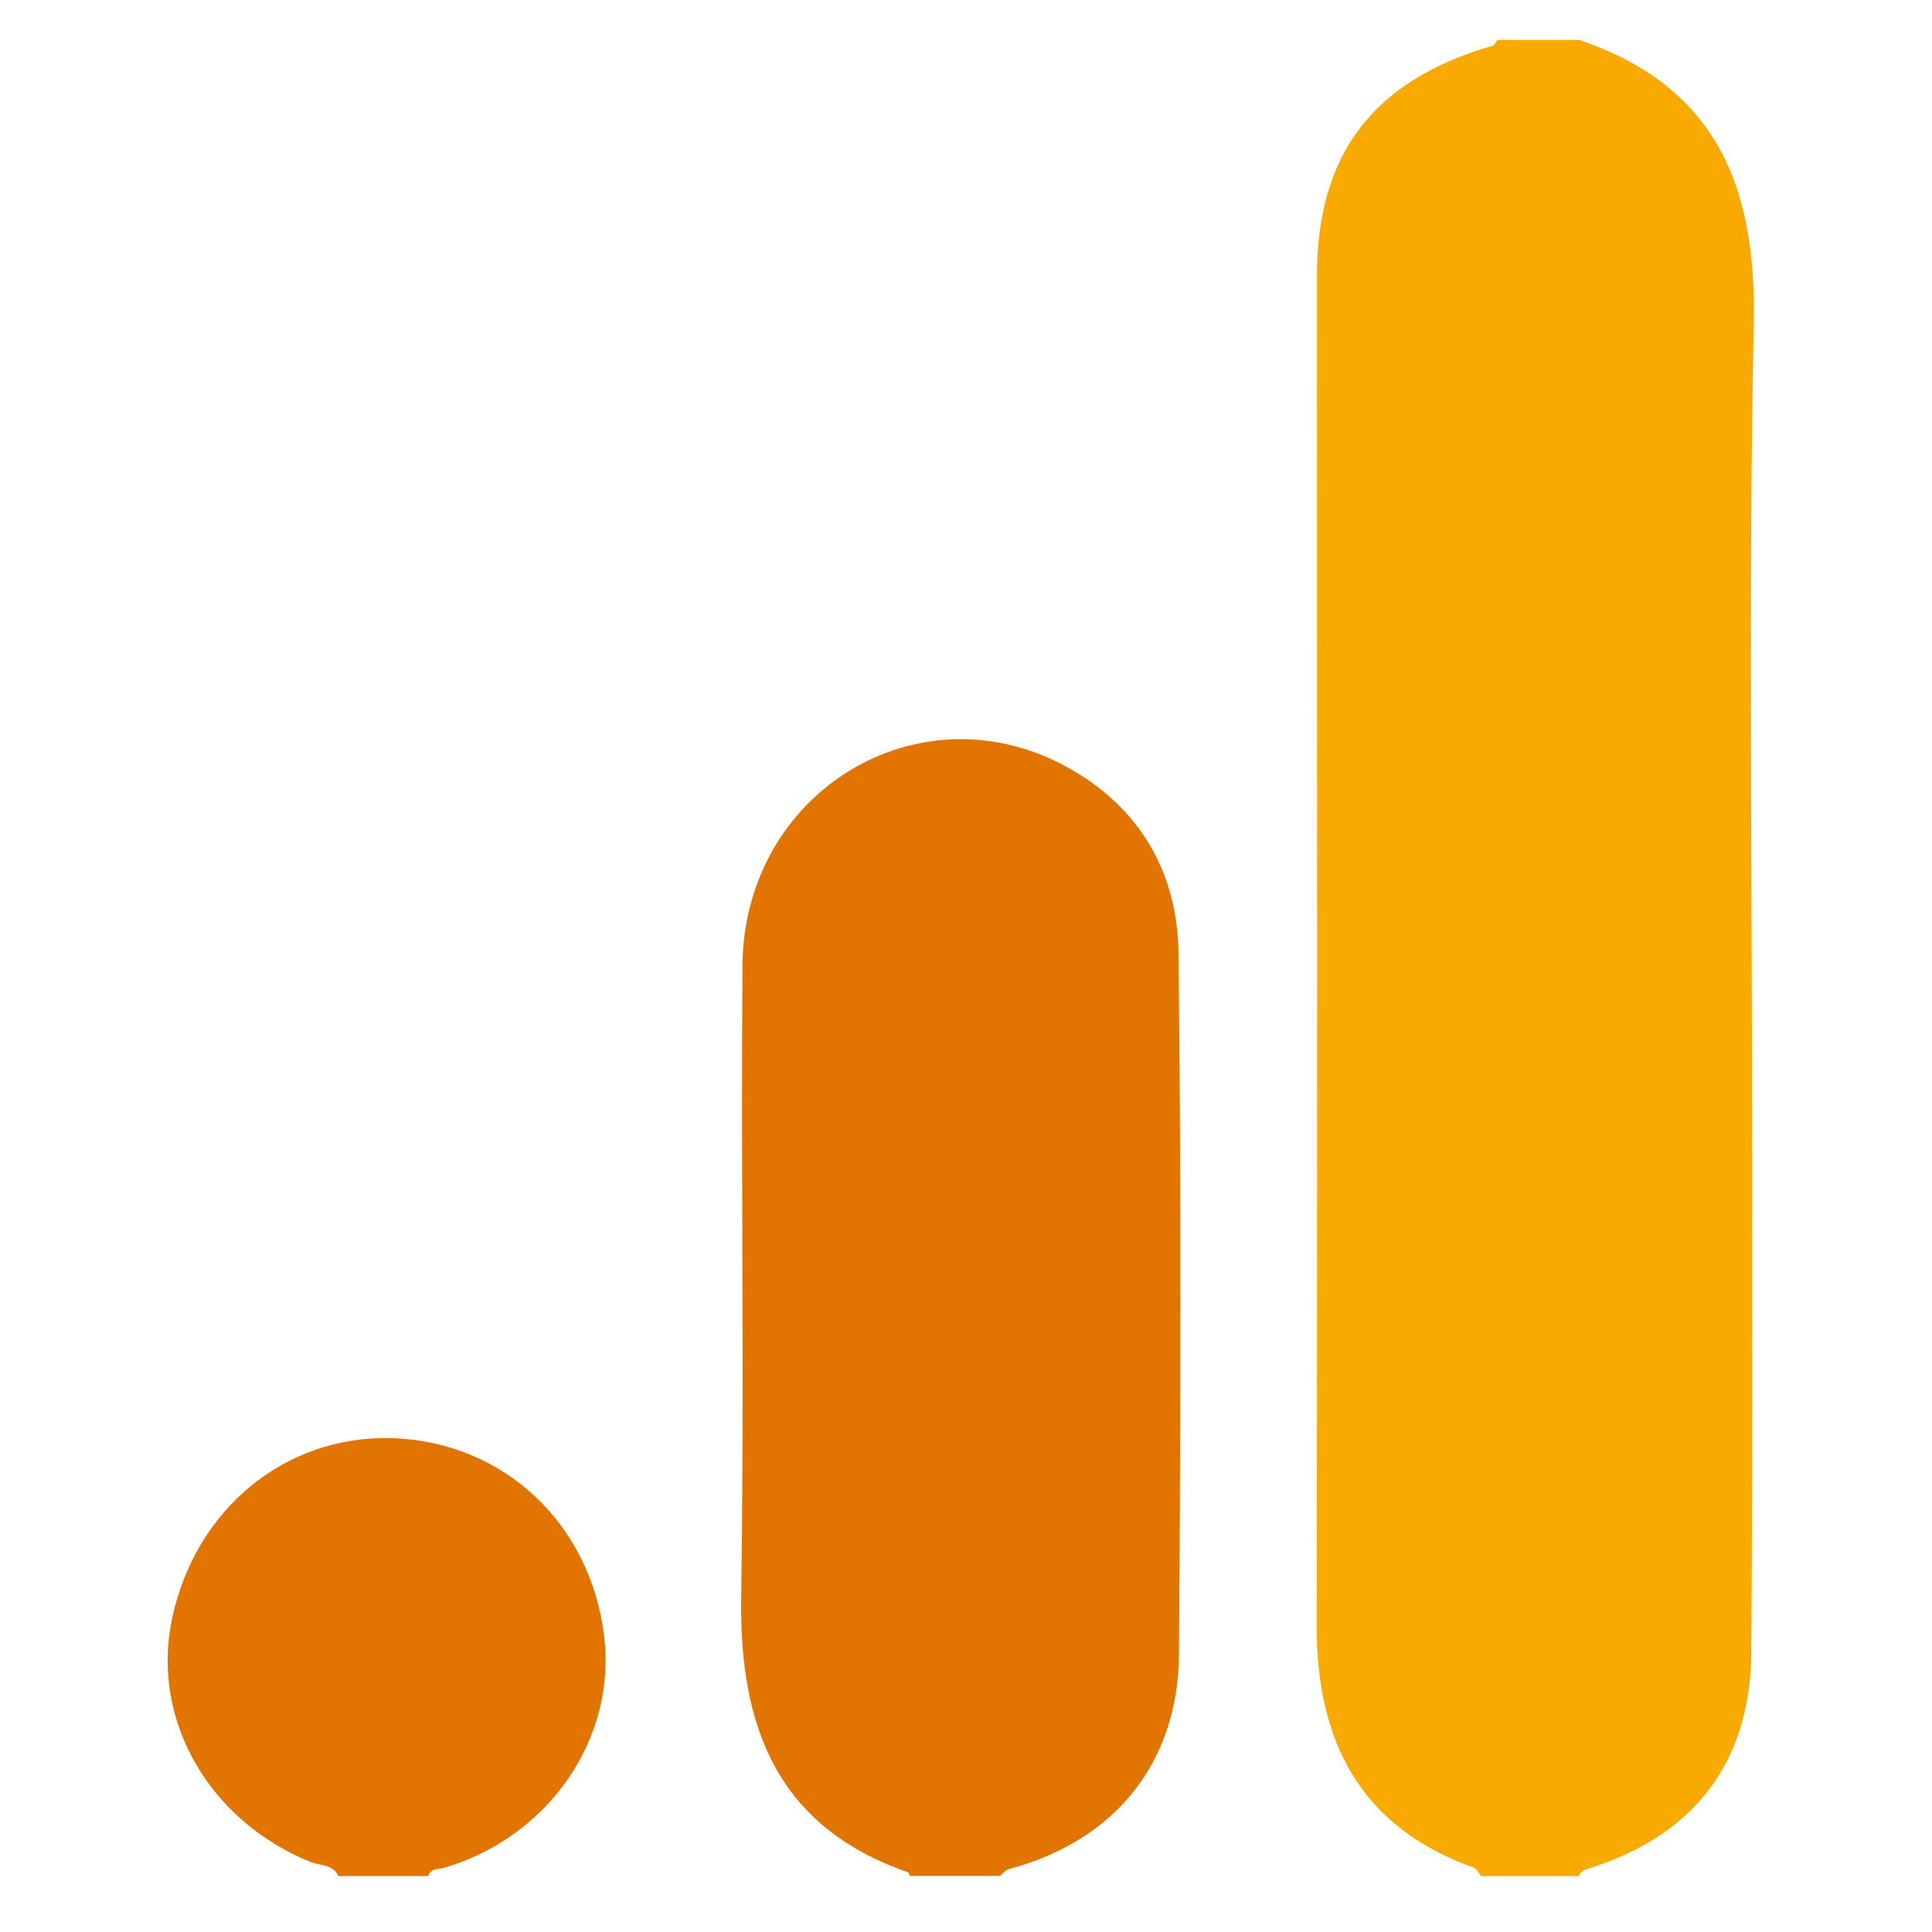
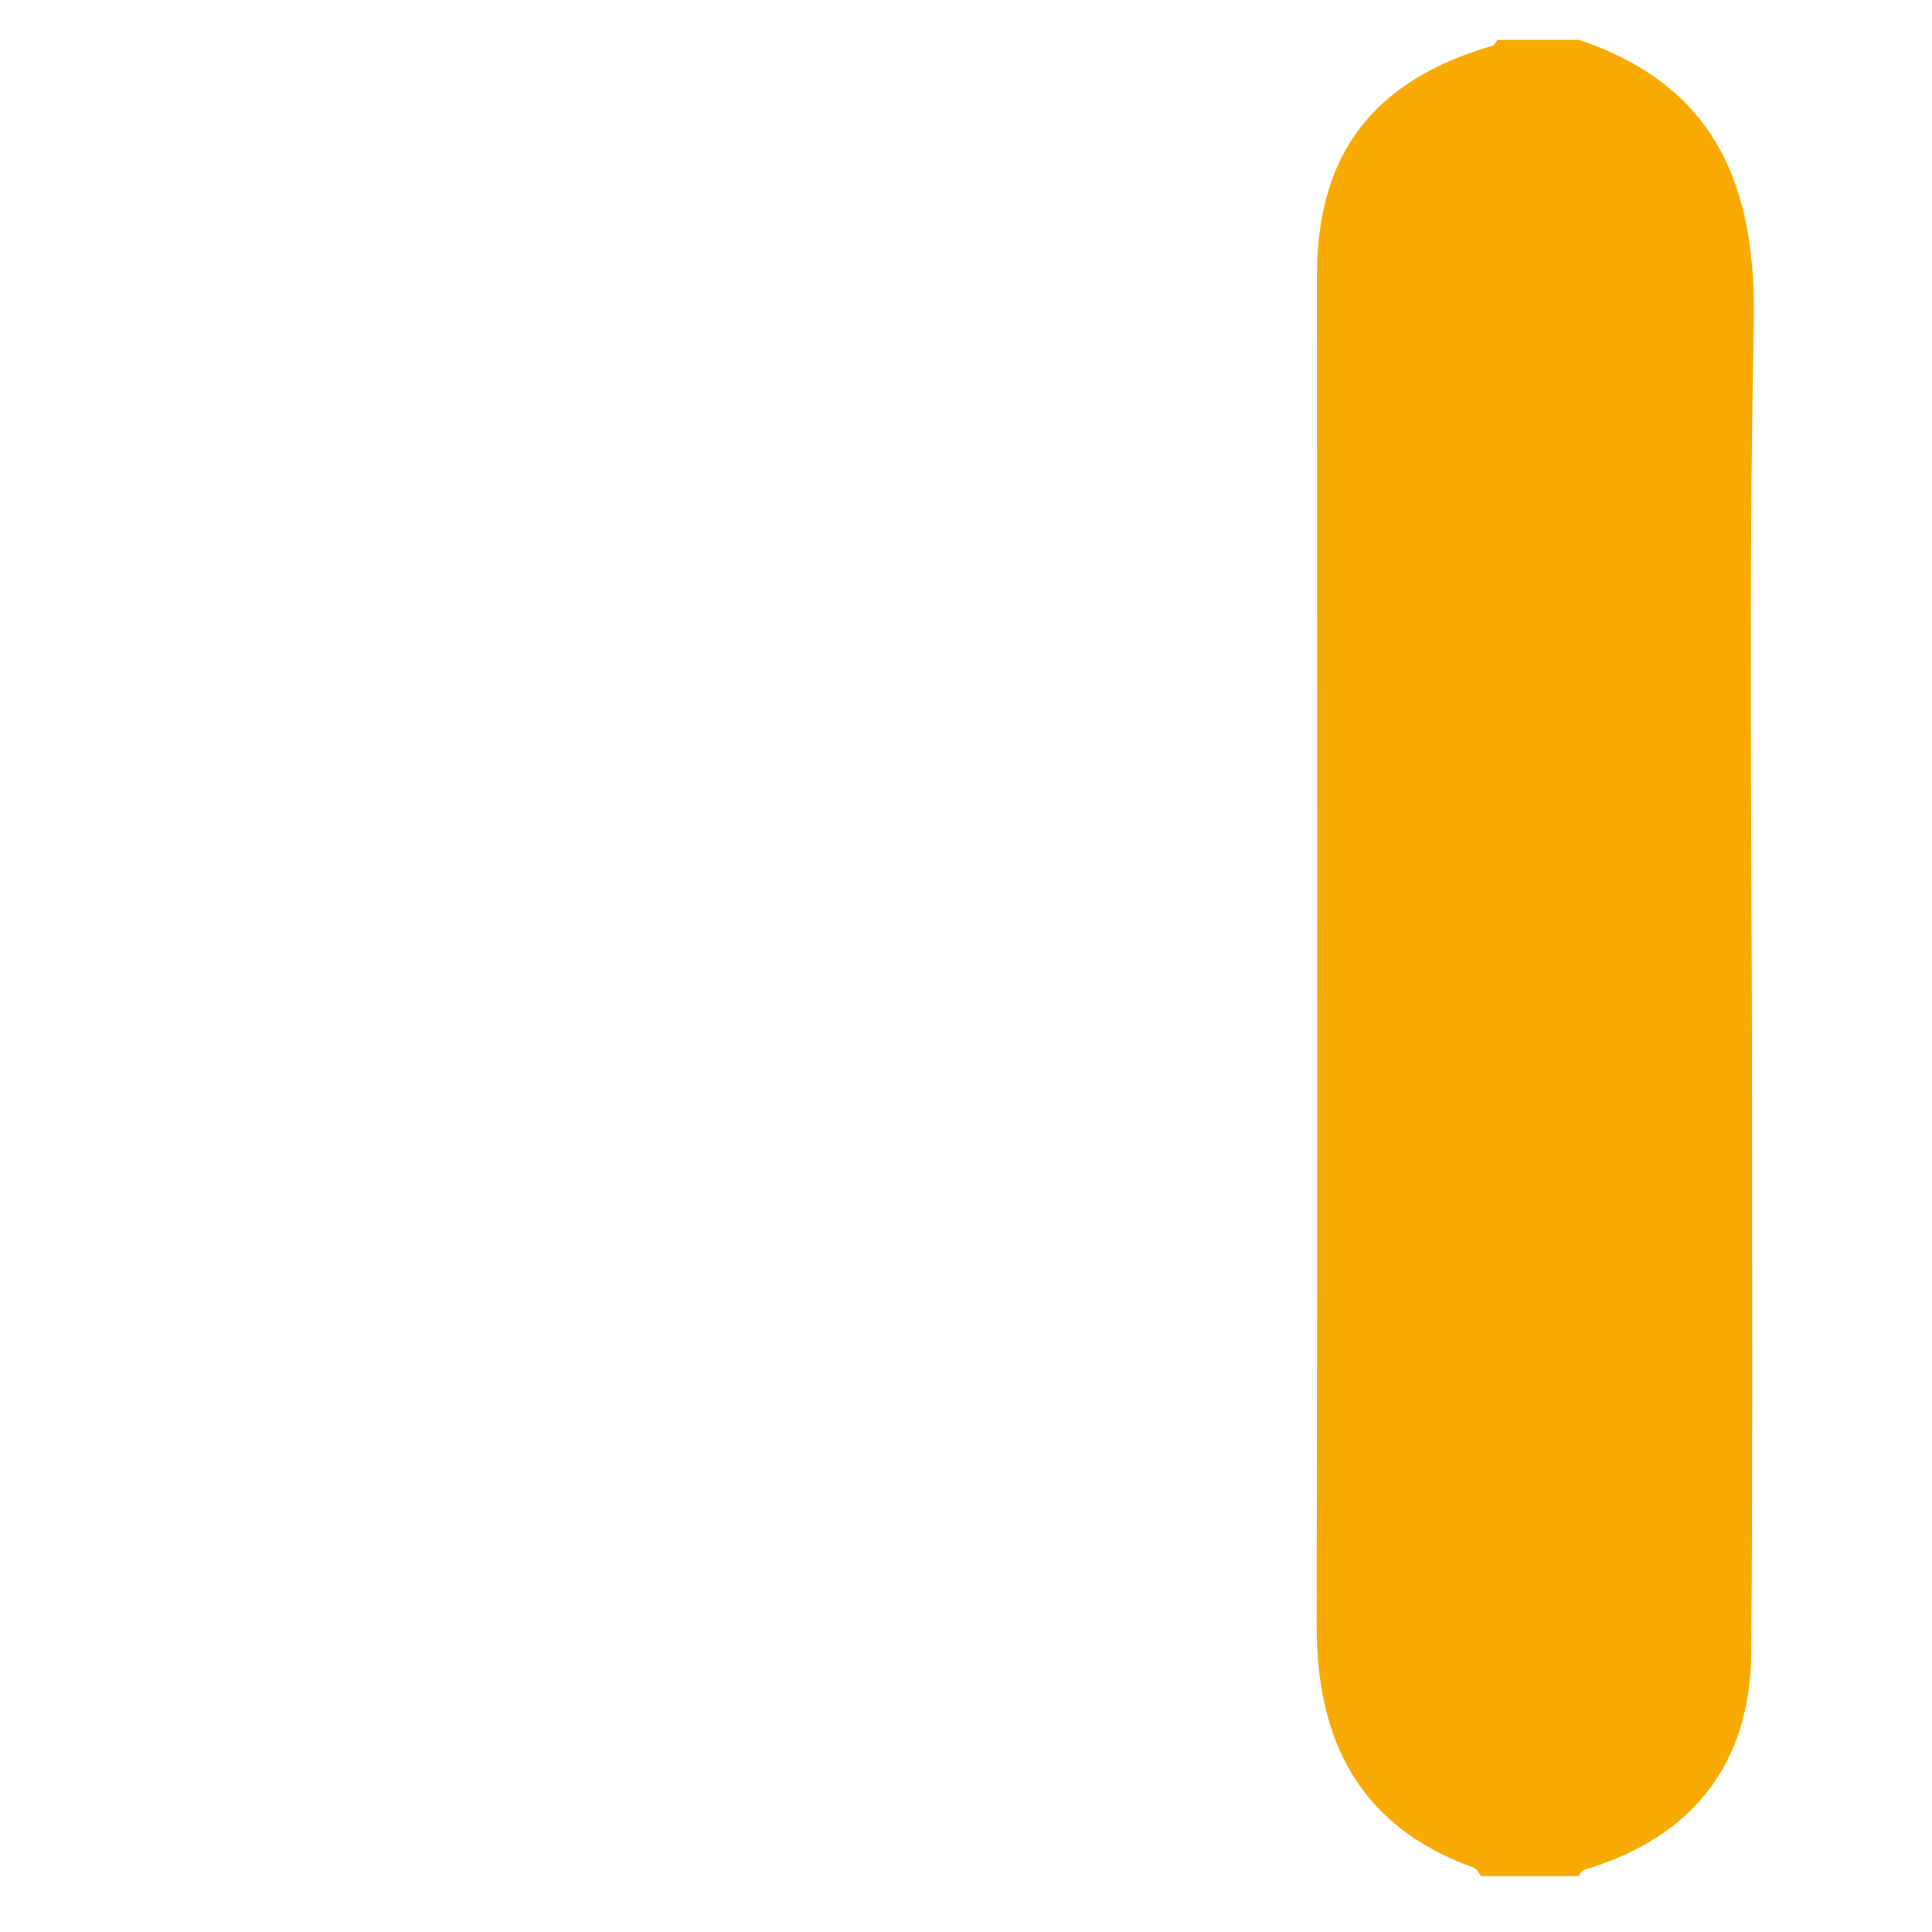
<svg xmlns="http://www.w3.org/2000/svg" width="121" height="121" viewBox="0 0 121 121" fill="none">
  <g id="Layer_1">
    <path id="Vector" d="M92.769 117.5C92.609 117.32 92.489 117.04 92.289 116.97C85.119 114.38 82.439 109.01 82.459 101.72C82.519 73.58 82.479 45.44 82.479 17.3C82.479 9.64 85.989 5.04 93.489 2.86C93.609 2.82 93.689 2.62 93.789 2.5C95.489 2.5 97.199 2.5 98.899 2.5C107.489 5.4 110.019 11.68 109.839 20.29C109.489 37.22 109.739 54.17 109.729 71.1C109.729 81.91 109.769 92.72 109.679 103.53C109.619 110.35 106.129 114.89 99.659 116.97C99.329 117.08 98.999 117.11 98.899 117.5H92.769Z" fill="#F8AA00" />
-     <path id="Vector_2" d="M56.98 117.5C56.95 117.42 56.94 117.29 56.89 117.27C48.66 114.41 46.3 108.15 46.42 100.05C46.62 86.86 46.4 73.67 46.5 60.48C46.58 49.62 57.5 42.95 66.79 48.02C71.37 50.52 73.75 54.64 73.81 59.7C73.98 74.34 73.94 88.98 73.84 103.61C73.79 110.44 69.78 115.31 63.18 117.06C62.97 117.12 62.81 117.34 62.62 117.49H57L56.98 117.5Z" fill="#E27402" />
-     <path id="Vector_3" d="M21.199 117.5C20.859 116.75 20.049 116.85 19.469 116.62C13.079 114.05 9.429 107.69 10.779 101.36C12.239 94.5 17.869 89.88 24.539 90.07C31.509 90.28 36.989 95.39 37.839 102.48C38.609 108.88 34.389 115.02 27.859 116.97C27.469 117.09 26.989 116.97 26.819 117.5H21.199Z" fill="#E27402" />
  </g>
</svg>